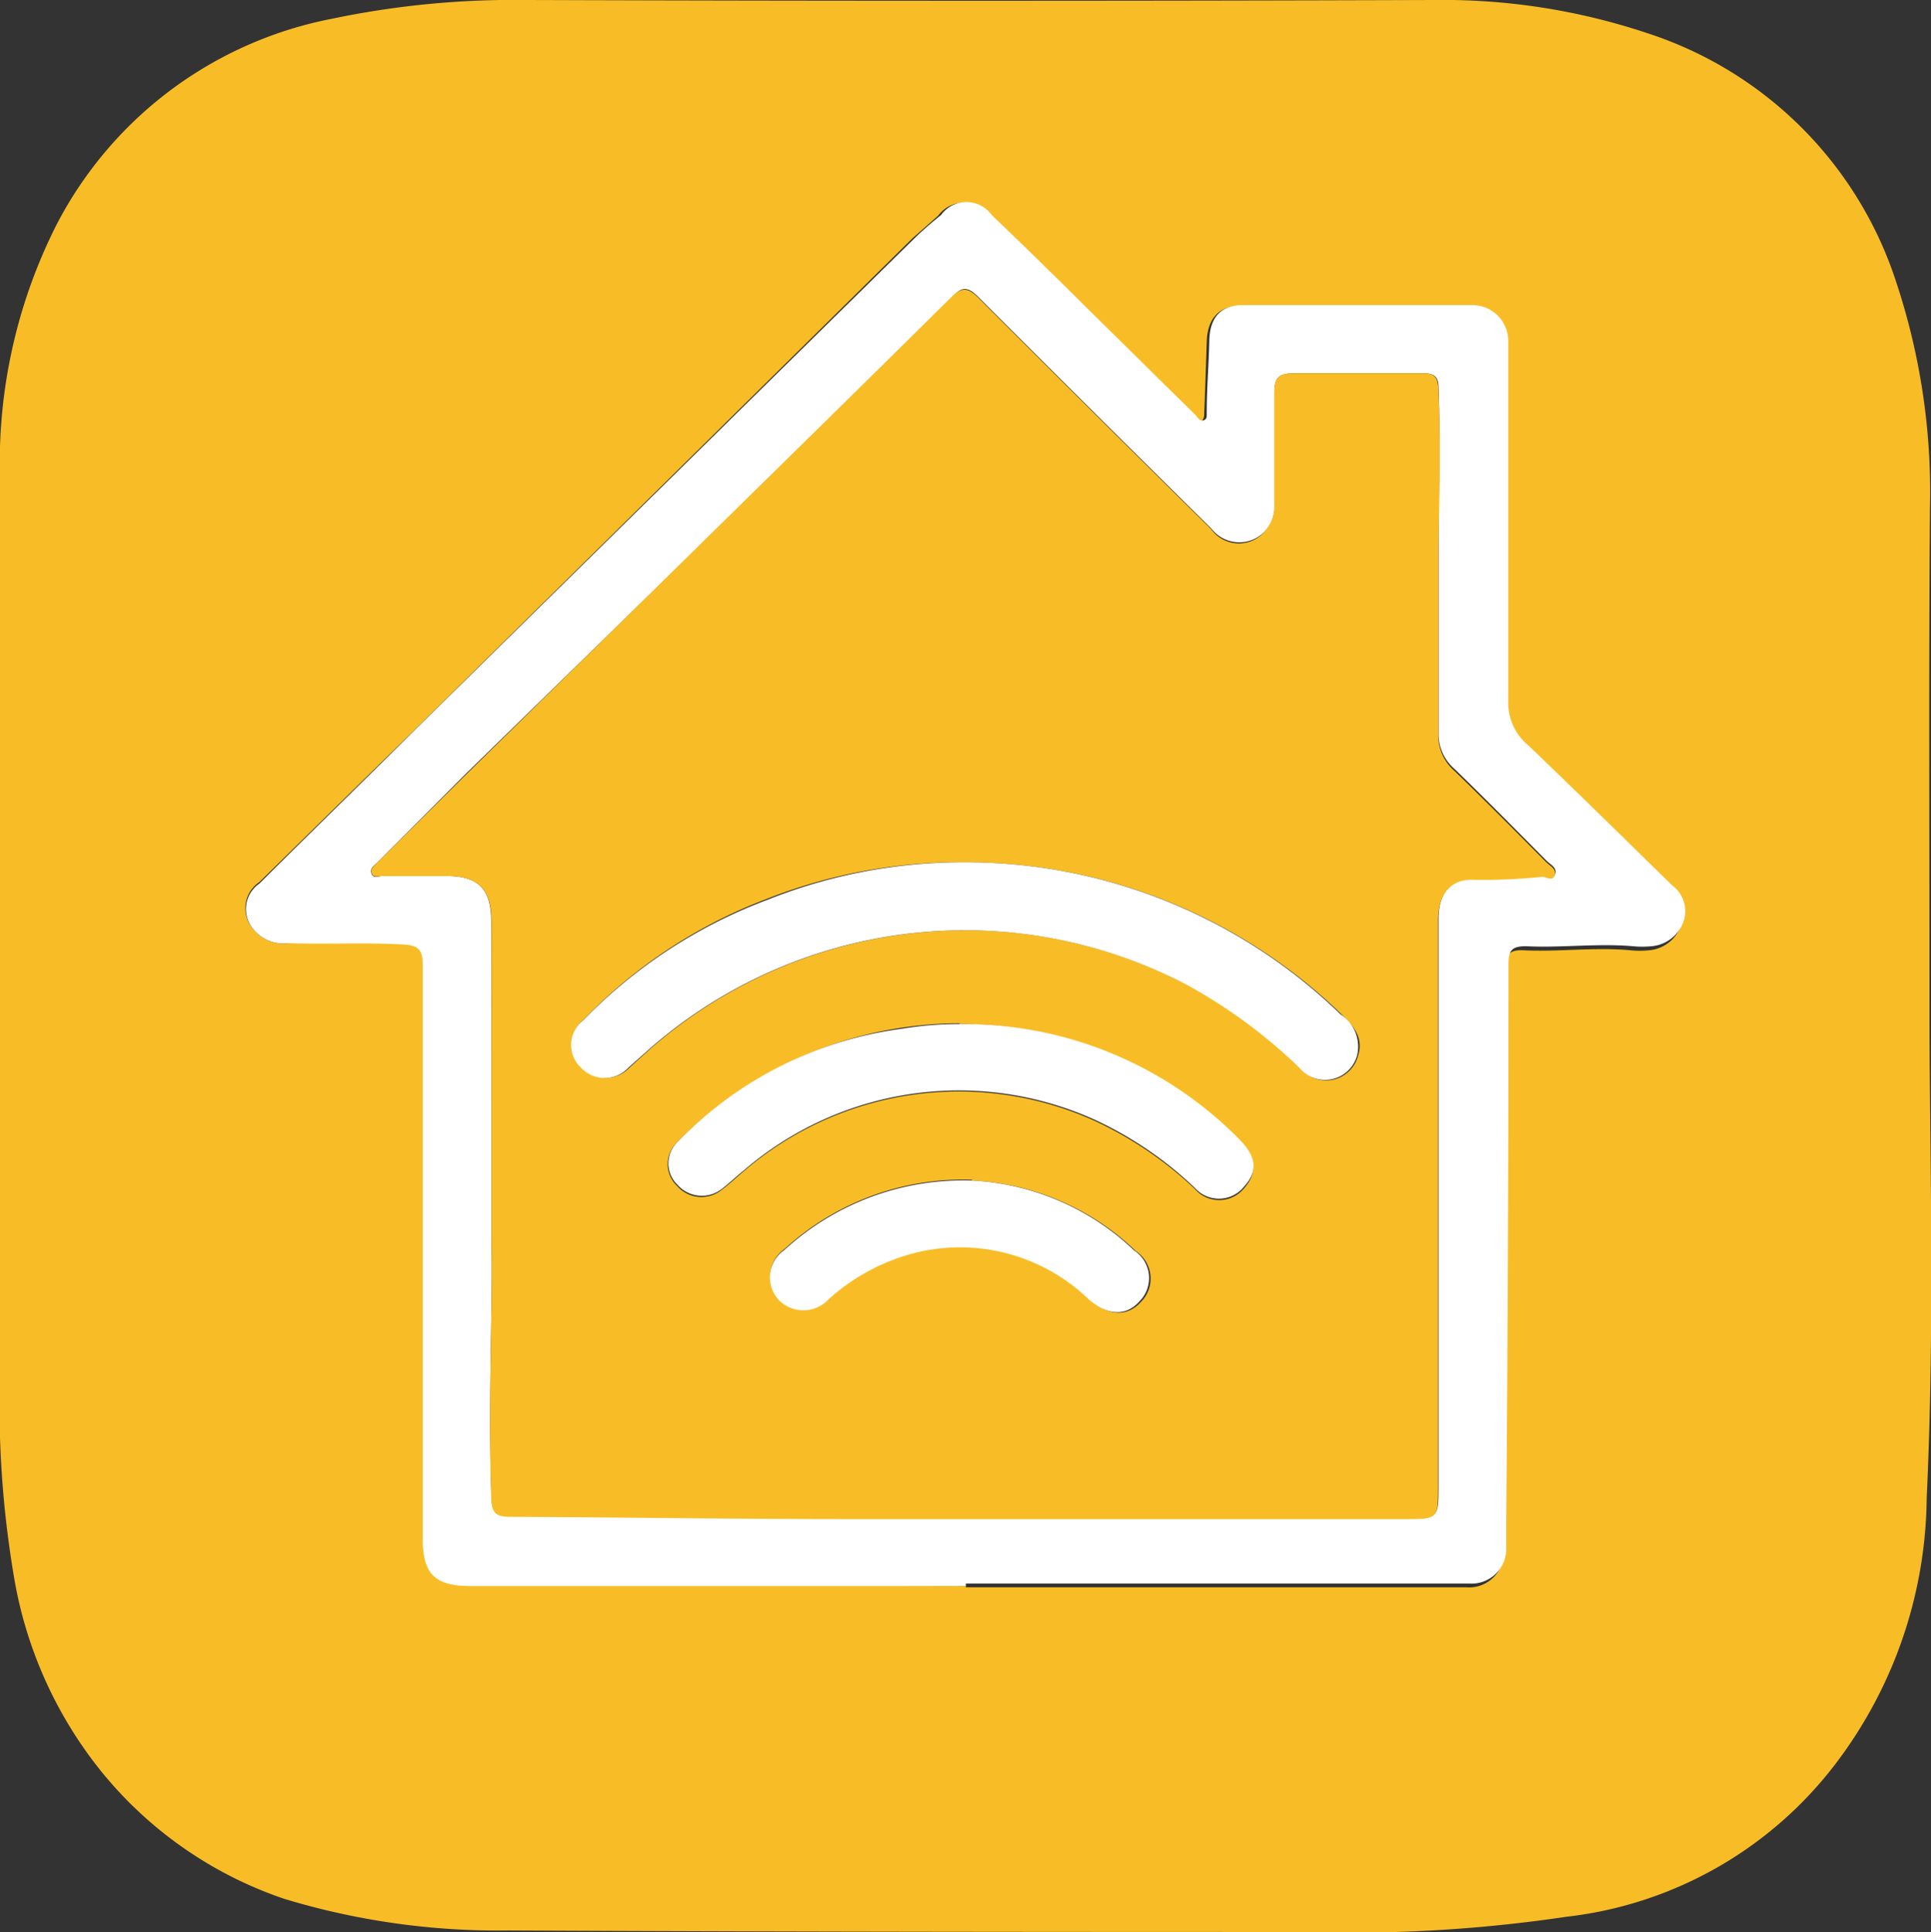
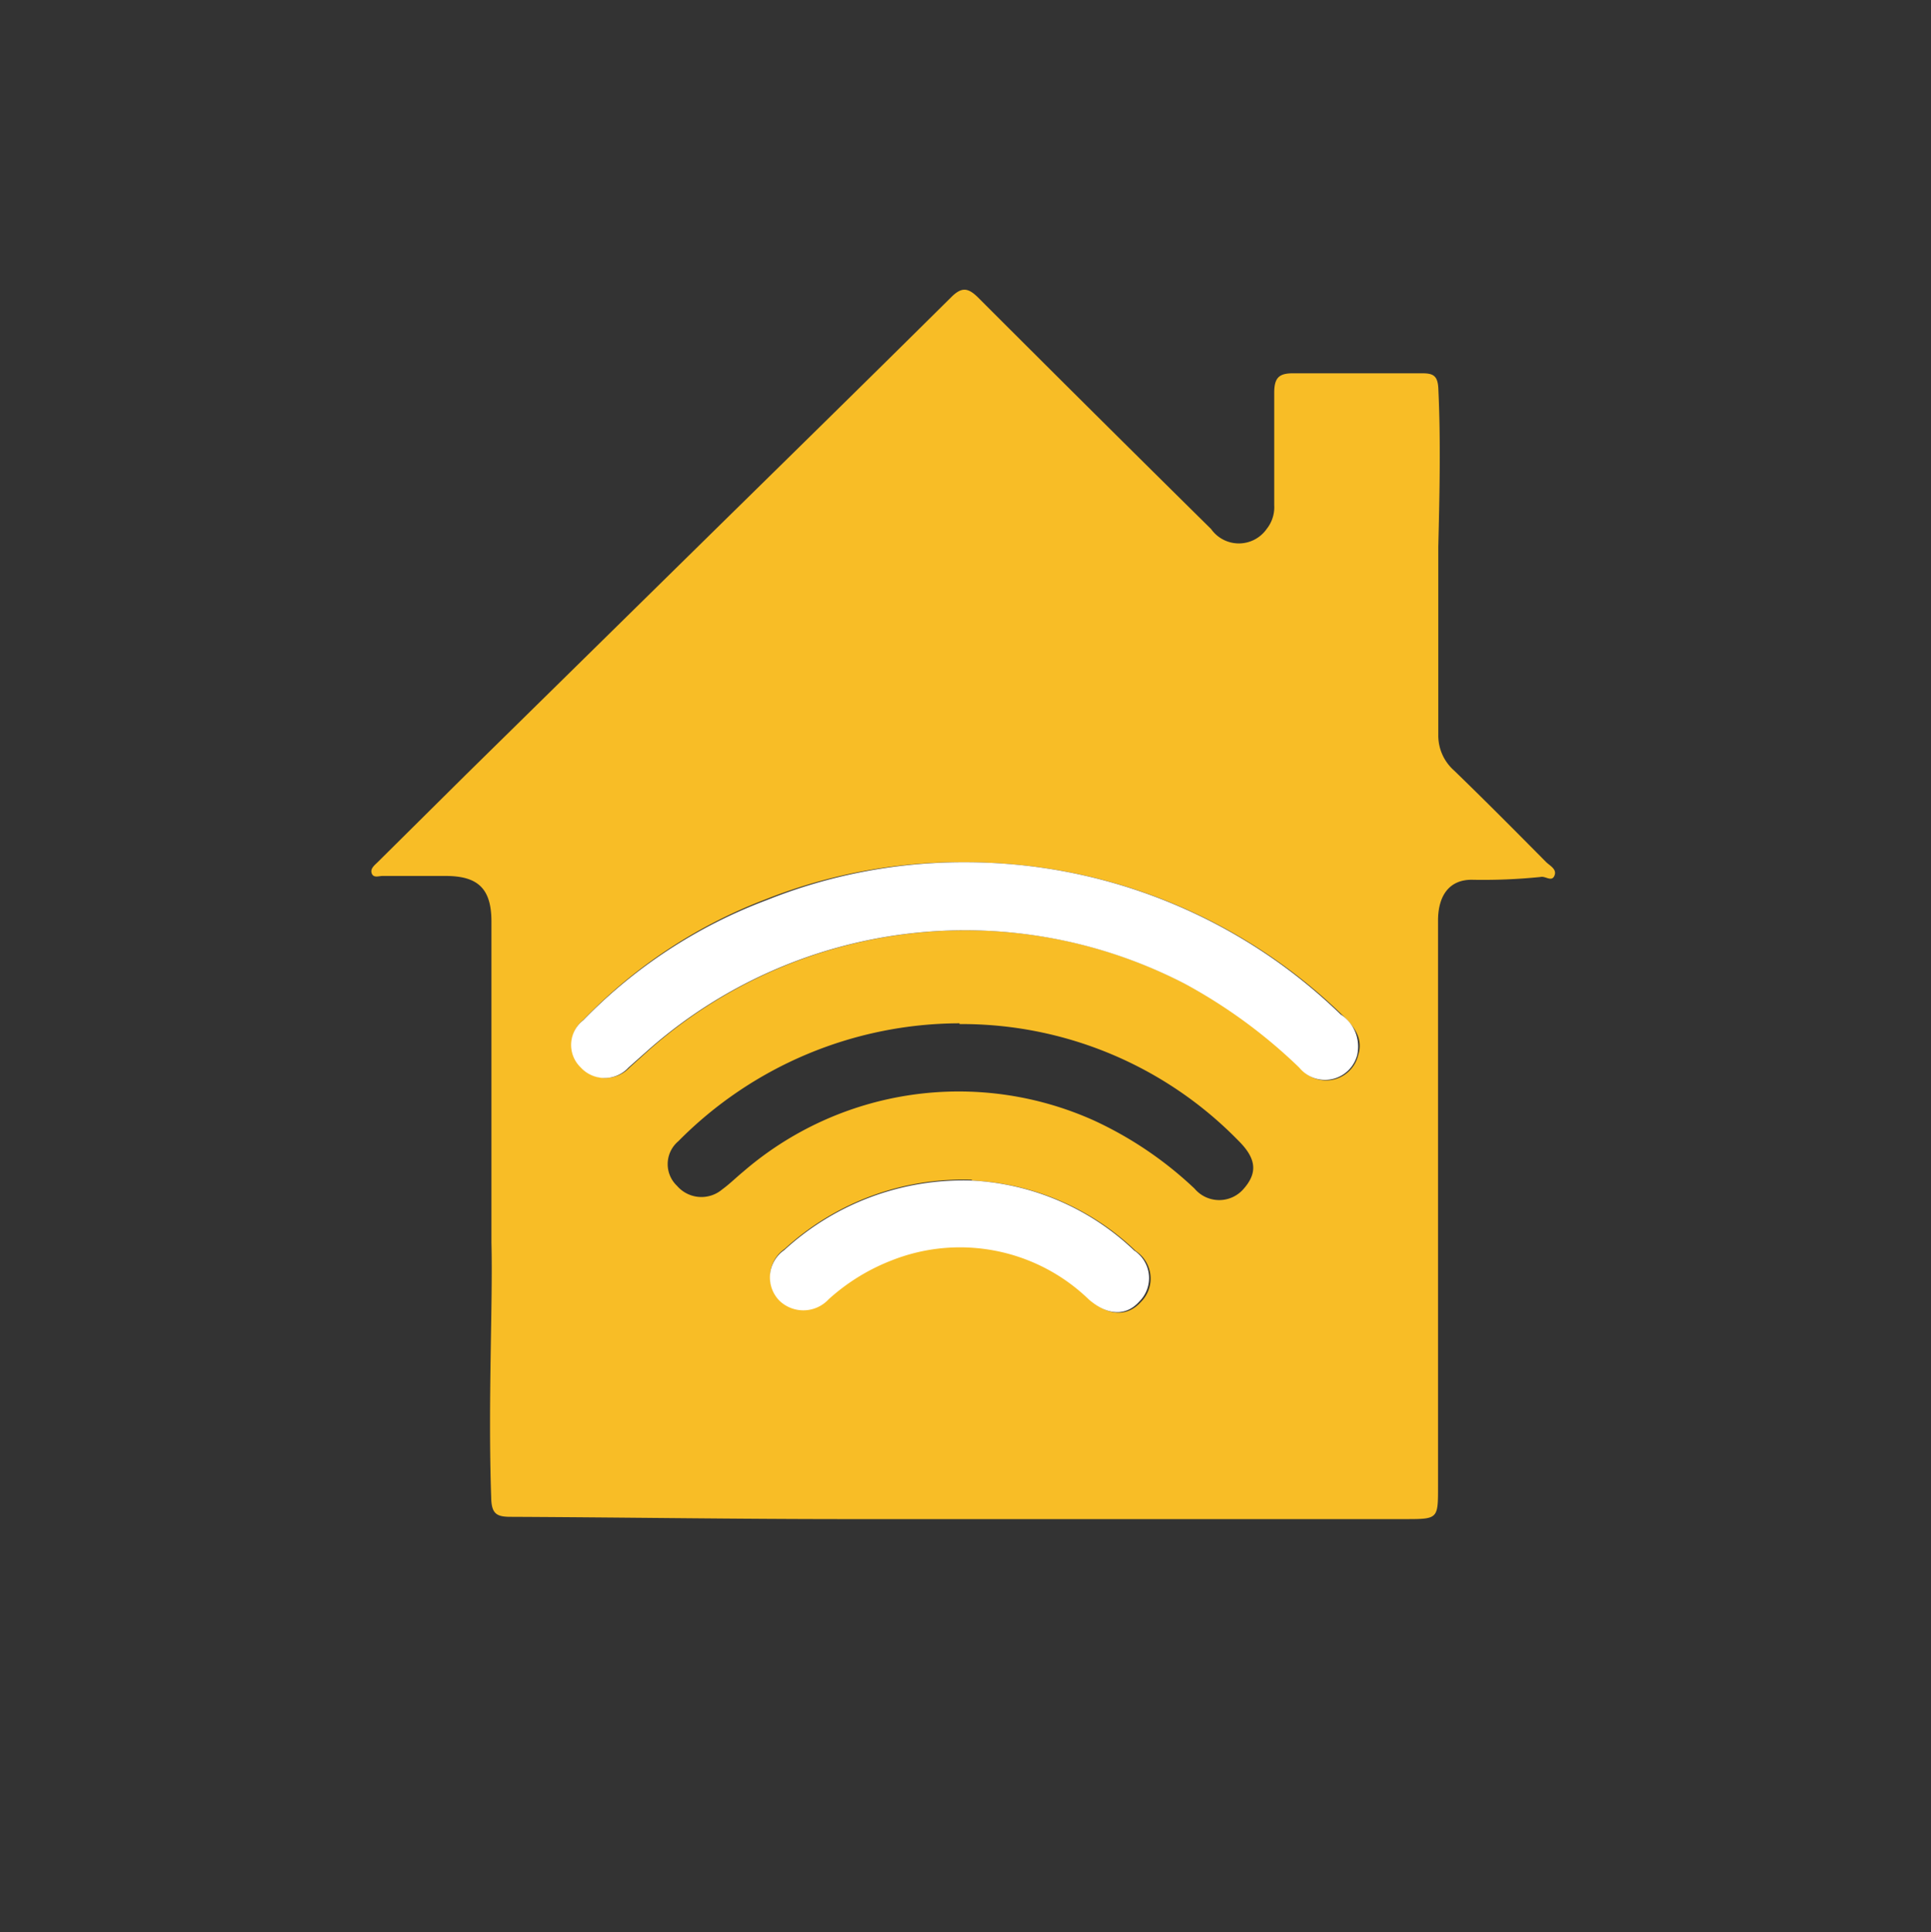
<svg xmlns="http://www.w3.org/2000/svg" viewBox="0 0 76.15 76.18">
  <rect x="0" y="0" width="76.15" height="76.18" fill="#333333" stroke="none" />
  <g id="Layer_2" data-name="Layer 2">
    <g id="Layer_1-2" data-name="Layer 1">
-       <path d="M76.09,40c0,5,.22,12.07-.11,19.07a17.57,17.57,0,0,1-3.55,10.42,15.55,15.55,0,0,1-10.66,6.09,57.67,57.67,0,0,1-6.71.6c-11.67,0-23.36,0-35-.06a29.07,29.07,0,0,1-8.86-1.25,15.83,15.83,0,0,1-7.23-5.05A16.59,16.59,0,0,1,.54,62.11a40.57,40.57,0,0,1-.54-8c0-11.75,0-23.5,0-35.25a20.79,20.79,0,0,1,2.23-10A15.56,15.56,0,0,1,13.09.74,35,35,0,0,1,20.8,0Q38.67.06,56.53,0A25.44,25.44,0,0,1,65,1.32a15.27,15.27,0,0,1,9.79,9.84A26.29,26.29,0,0,1,76.11,20C76.06,26,76.09,32,76.09,40Zm-38,22.54v.05H57.82a1.37,1.37,0,0,0,1.48-1.42c0-.34,0-.69,0-1,0-7.34.07-14.7.09-22,0-.53.12-.72.68-.7,1.41.07,2.81-.13,4.22,0a3.77,3.77,0,0,0,.75,0,1.47,1.47,0,0,0,1.26-1,1.25,1.25,0,0,0-.46-1.4c-1.89-1.85-3.77-3.7-5.67-5.53a2.14,2.14,0,0,1-.79-1.76c0-4.71,0-9.42,0-14.13A1.41,1.41,0,0,0,58,12.06c-3,0-6.06,0-9.09,0-.85,0-1.29.52-1.32,1.39s-.06,1.86-.1,2.8c0,.12,0,.29-.12.35s-.23-.11-.32-.2c-1.41-1.39-2.81-2.79-4.23-4.17C41.59,11,40.33,9.72,39,8.5a1.24,1.24,0,0,0-2,0c-.33.29-.65.58-1,.88L16.35,28.78c-2.05,2-4.08,4-6.12,6A1.24,1.24,0,0,0,10,36.65a1.52,1.52,0,0,0,1.39.54c1.5,0,3,0,4.5,0,.63,0,.8.2.8.83q0,11.3,0,22.59c0,1.41.47,1.88,1.89,1.89Z" fill="#f8bd26" />
-       <path d="M38.09,62.54H18.56c-1.42,0-1.89-.48-1.89-1.88q0-11.29,0-22.6c0-.62-.17-.79-.8-.82-1.5-.08-3,0-4.5-.05A1.52,1.52,0,0,1,10,36.65a1.22,1.22,0,0,1,.23-1.81c2-2,4.07-4,6.12-6.05L36.11,9.35q.47-.45,1-.87a1.23,1.23,0,0,1,2,0c1.29,1.23,2.55,2.47,3.81,3.72l4.23,4.17c.09.1.16.25.32.2s.11-.22.12-.35c0-.93.08-1.86.1-2.79s.47-1.4,1.32-1.4c3,0,6.06,0,9.09,0a1.42,1.42,0,0,1,1.38,1.46c0,4.72,0,9.43,0,14.14a2.17,2.17,0,0,0,.79,1.76c1.9,1.82,3.78,3.67,5.67,5.52a1.26,1.26,0,0,1,.46,1.4,1.47,1.47,0,0,1-1.26,1,3.78,3.78,0,0,1-.75,0c-1.41-.12-2.81.07-4.22,0-.56,0-.68.18-.68.7q0,11-.09,22c0,.34,0,.68,0,1a1.37,1.37,0,0,1-1.48,1.43H38.09ZM19.38,49c.06,2.4-.14,6.23,0,10,0,.64.21.76.77.76,4.43,0,8.86.08,13.3.1l22,0c1.27,0,1.28,0,1.28-1.29l0-16c0-2.12,0-4.24,0-6.35,0-1,.47-1.53,1.32-1.58a22.41,22.41,0,0,0,2.72-.11c.19,0,.44.21.55-.05s-.18-.39-.33-.54c-1.2-1.21-2.4-2.43-3.63-3.62A1.82,1.82,0,0,1,56.73,29c0-2.48,0-5,0-7.44,0-2.09.08-4.19,0-6.28,0-.46-.2-.56-.62-.56-1.69,0-3.37,0-5.06,0-.58,0-.8.14-.79.75,0,1.48,0,3,0,4.44a1.39,1.39,0,0,1-2.49.93q-4.62-4.56-9.2-9.14c-.39-.39-.64-.42-1,0-3.43,3.39-6.88,6.76-10.31,10.14L18.38,30.5,14.89,34c-.13.13-.32.24-.24.45s.28.09.42.09l2.53,0c1.26,0,1.77.51,1.77,1.79C19.38,40.09,19.38,43.85,19.38,49Z" fill="#fff" />
      <path d="M19.38,49V36.34c0-1.28-.51-1.79-1.77-1.8l-2.53,0c-.14,0-.35.09-.42-.1s.11-.32.24-.45l3.49-3.46,8.81-8.66c3.44-3.38,6.89-6.76,10.31-10.15.41-.41.66-.38,1.05,0q4.59,4.59,9.2,9.14a1.34,1.34,0,0,0,2.19,0,1.38,1.38,0,0,0,.3-.94c0-1.48,0-3,0-4.44,0-.62.22-.77.79-.76,1.69,0,3.37,0,5.06,0,.42,0,.59.1.62.57.1,2.09.05,4.18,0,6.27,0,2.48,0,5,0,7.44a1.84,1.84,0,0,0,.62,1.38c1.23,1.19,2.43,2.4,3.63,3.61.15.15.44.28.33.54s-.36,0-.55.05a22.41,22.41,0,0,1-2.72.11c-.85,0-1.31.59-1.32,1.58,0,2.12,0,4.24,0,6.35,0,5.35,0,10.7,0,16,0,1.27,0,1.28-1.28,1.28l-22,0c-4.44,0-8.87-.07-13.3-.09-.56,0-.75-.13-.76-.77C19.24,55.25,19.44,51.43,19.38,49ZM38.07,34a20.78,20.78,0,0,0-7.87,1.46A19.74,19.74,0,0,0,23,40.22a1.24,1.24,0,0,0-.06,1.87,1.29,1.29,0,0,0,1.89,0l.81-.73a18.87,18.87,0,0,1,21.14-2.55,20.21,20.21,0,0,1,4.5,3.3,1.3,1.3,0,0,0,2.28-.5c.22-.69-.19-1.17-.65-1.61A21.32,21.32,0,0,0,38.07,34Zm-.23,6.35A15.64,15.64,0,0,0,26.75,45a1.18,1.18,0,0,0-.05,1.76,1.27,1.27,0,0,0,1.78.14c.29-.21.55-.47.83-.7a13,13,0,0,1,13.87-2,14.76,14.76,0,0,1,3.93,2.67,1.27,1.27,0,0,0,1.94,0c.55-.63.5-1.19-.22-1.9A15.24,15.24,0,0,0,37.84,40.38Zm.49,6.17a10.4,10.4,0,0,0-7.39,2.73,1.31,1.31,0,0,0-.19,2,1.36,1.36,0,0,0,1.94-.06,8,8,0,0,1,2.48-1.53A7.31,7.31,0,0,1,43,51.26c.74.65,1.47.66,2,.07a1.3,1.3,0,0,0-.21-2A10,10,0,0,0,38.33,46.55Z" fill="#f8bd26" />
      <path d="M38.07,34a21.24,21.24,0,0,1,14.8,6,1.51,1.51,0,0,1,.65,1.61,1.31,1.31,0,0,1-2.28.49,20.53,20.53,0,0,0-4.5-3.3A18.88,18.88,0,0,0,25.6,41.37l-.81.72a1.28,1.28,0,0,1-1.89,0A1.23,1.23,0,0,1,23,40.23a19.76,19.76,0,0,1,7.24-4.74A20.78,20.78,0,0,1,38.07,34Z" fill="#fff" />
-       <path d="M37.84,40.38a15.24,15.24,0,0,1,11,4.51c.72.72.78,1.28.22,1.9a1.27,1.27,0,0,1-1.94.05,14.57,14.57,0,0,0-3.93-2.68,13,13,0,0,0-13.87,2c-.28.22-.54.48-.83.7a1.28,1.28,0,0,1-1.78-.15A1.17,1.17,0,0,1,26.75,45a15,15,0,0,1,8.78-4.43A13.67,13.67,0,0,1,37.84,40.38Z" fill="#fff" />
      <path d="M38.33,46.55a10,10,0,0,1,6.4,2.76,1.3,1.3,0,0,1,.21,2c-.52.59-1.25.58-2-.07a7.31,7.31,0,0,0-7.78-1.54,8,8,0,0,0-2.48,1.53,1.36,1.36,0,0,1-1.94.06,1.31,1.31,0,0,1,.19-2A10.42,10.42,0,0,1,38.33,46.55Z" fill="#fff" />
    </g>
  </g>
</svg>